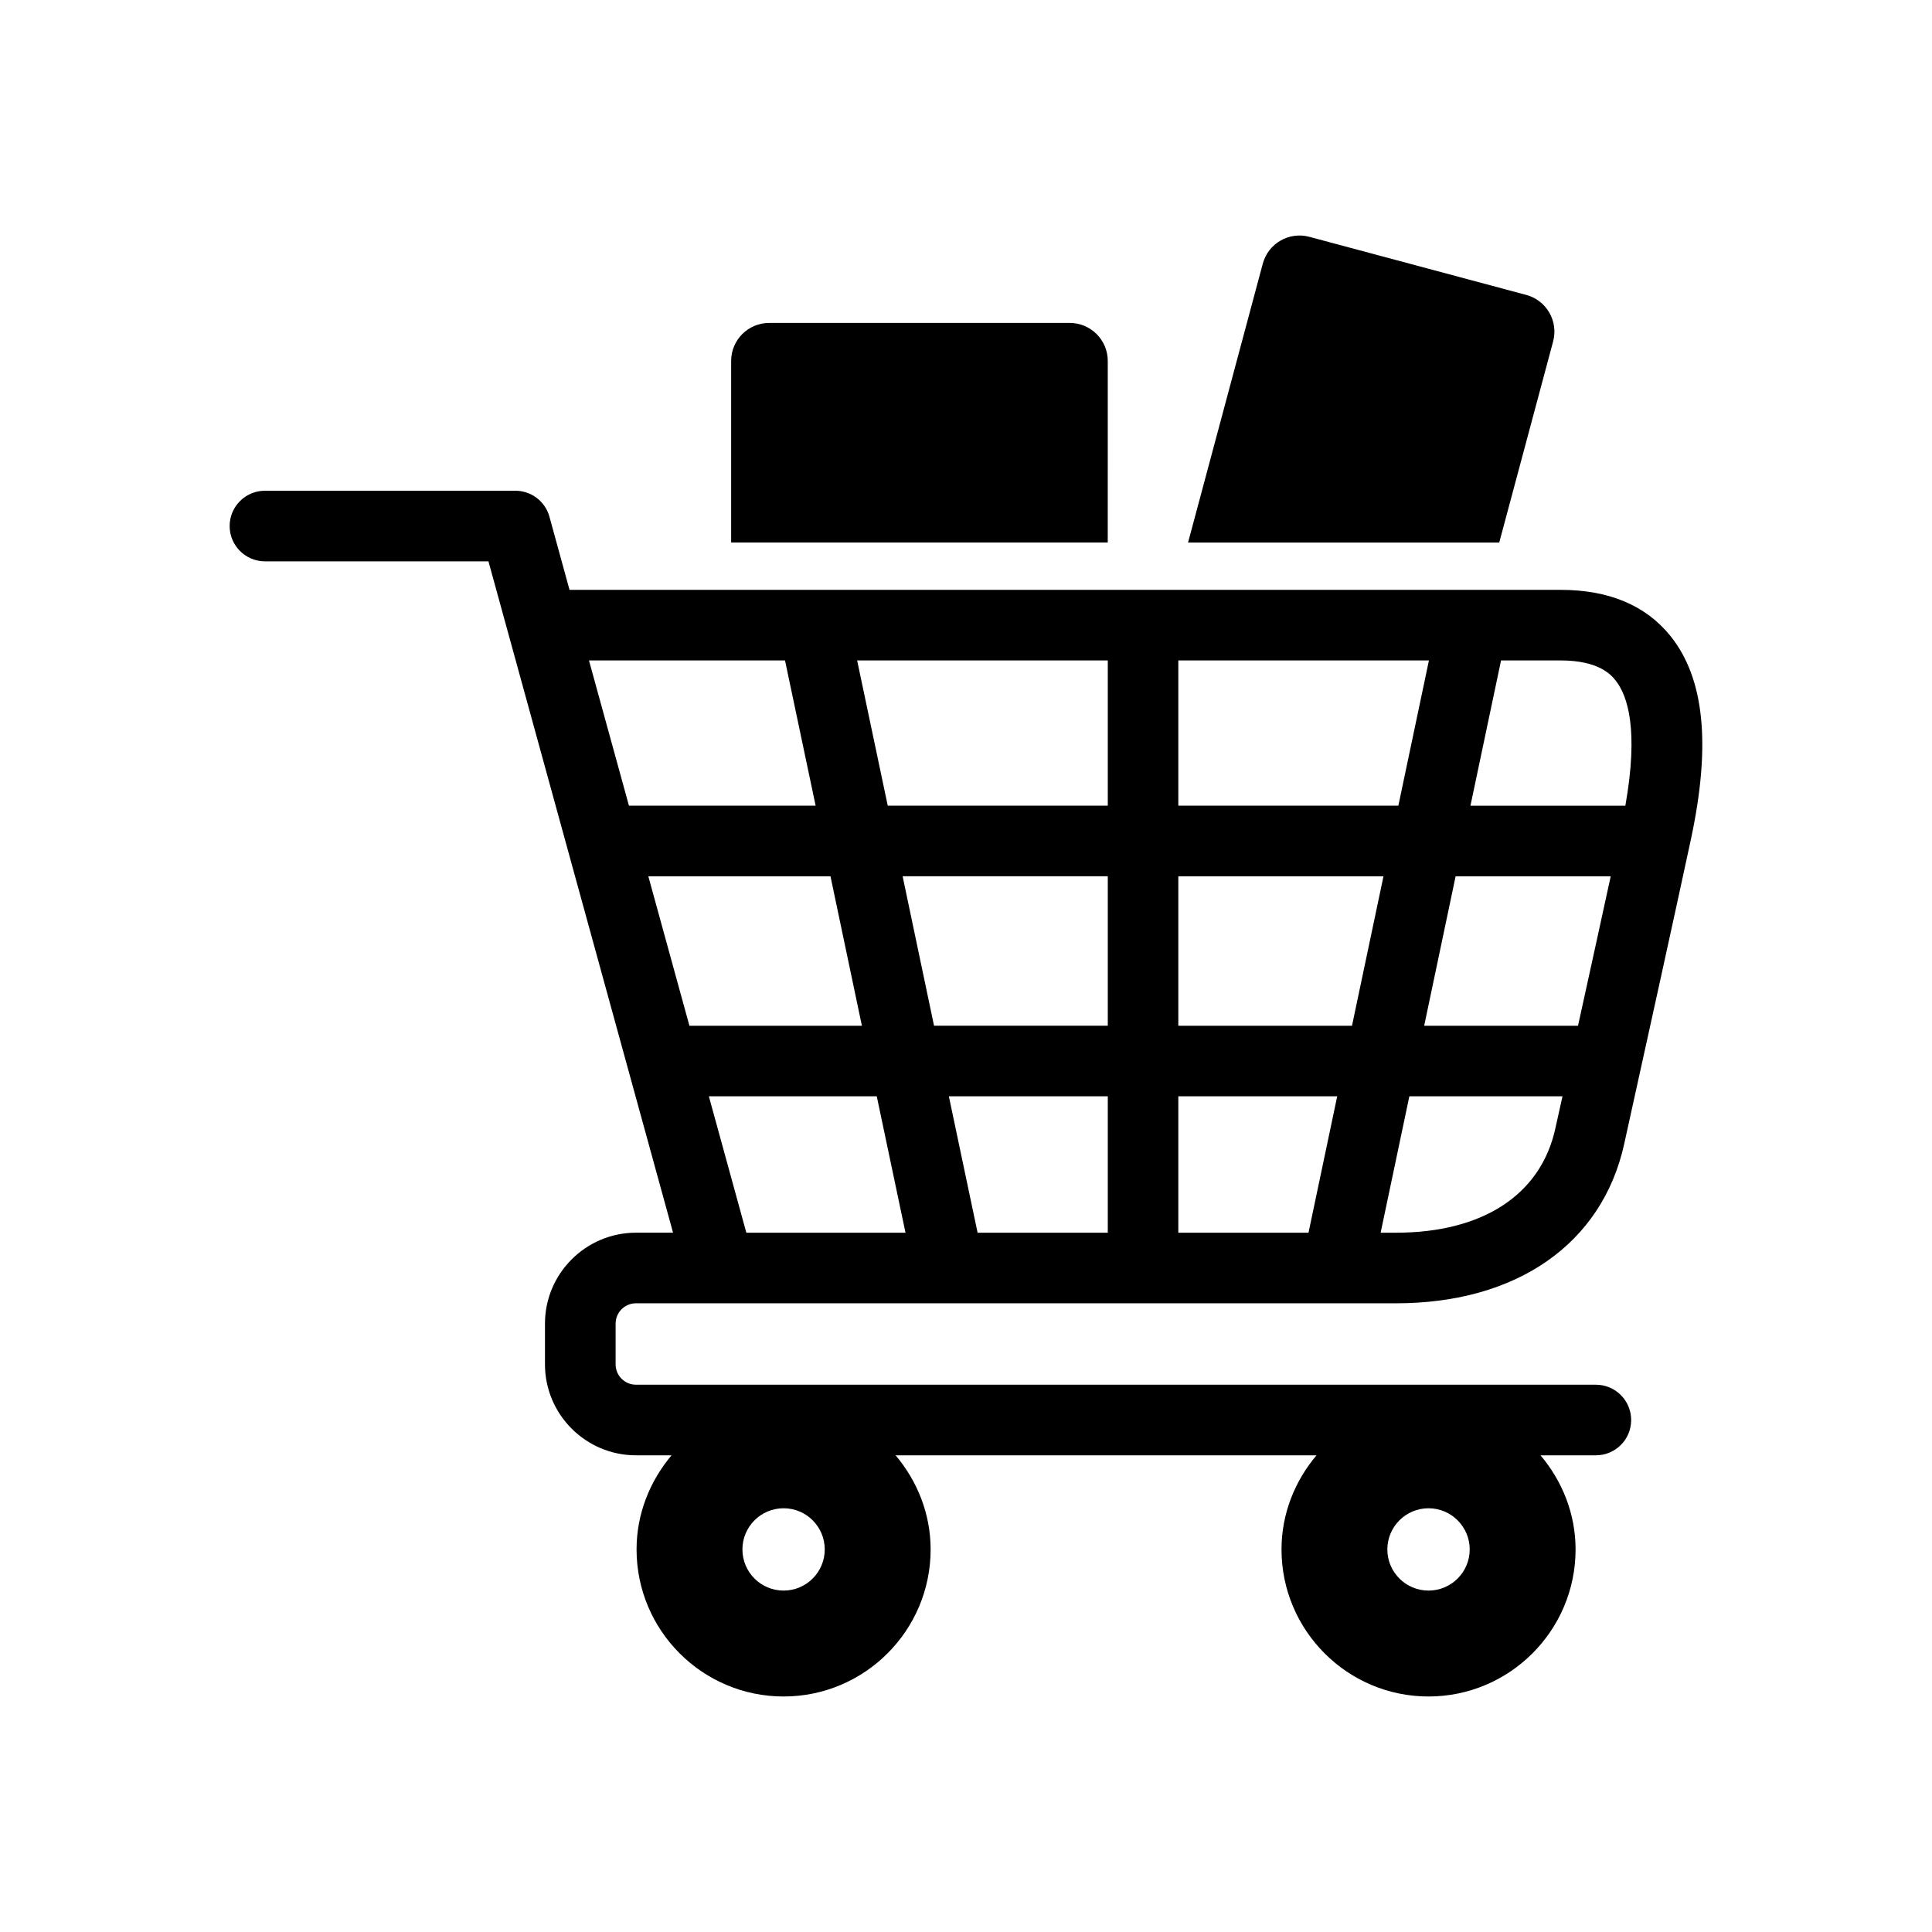
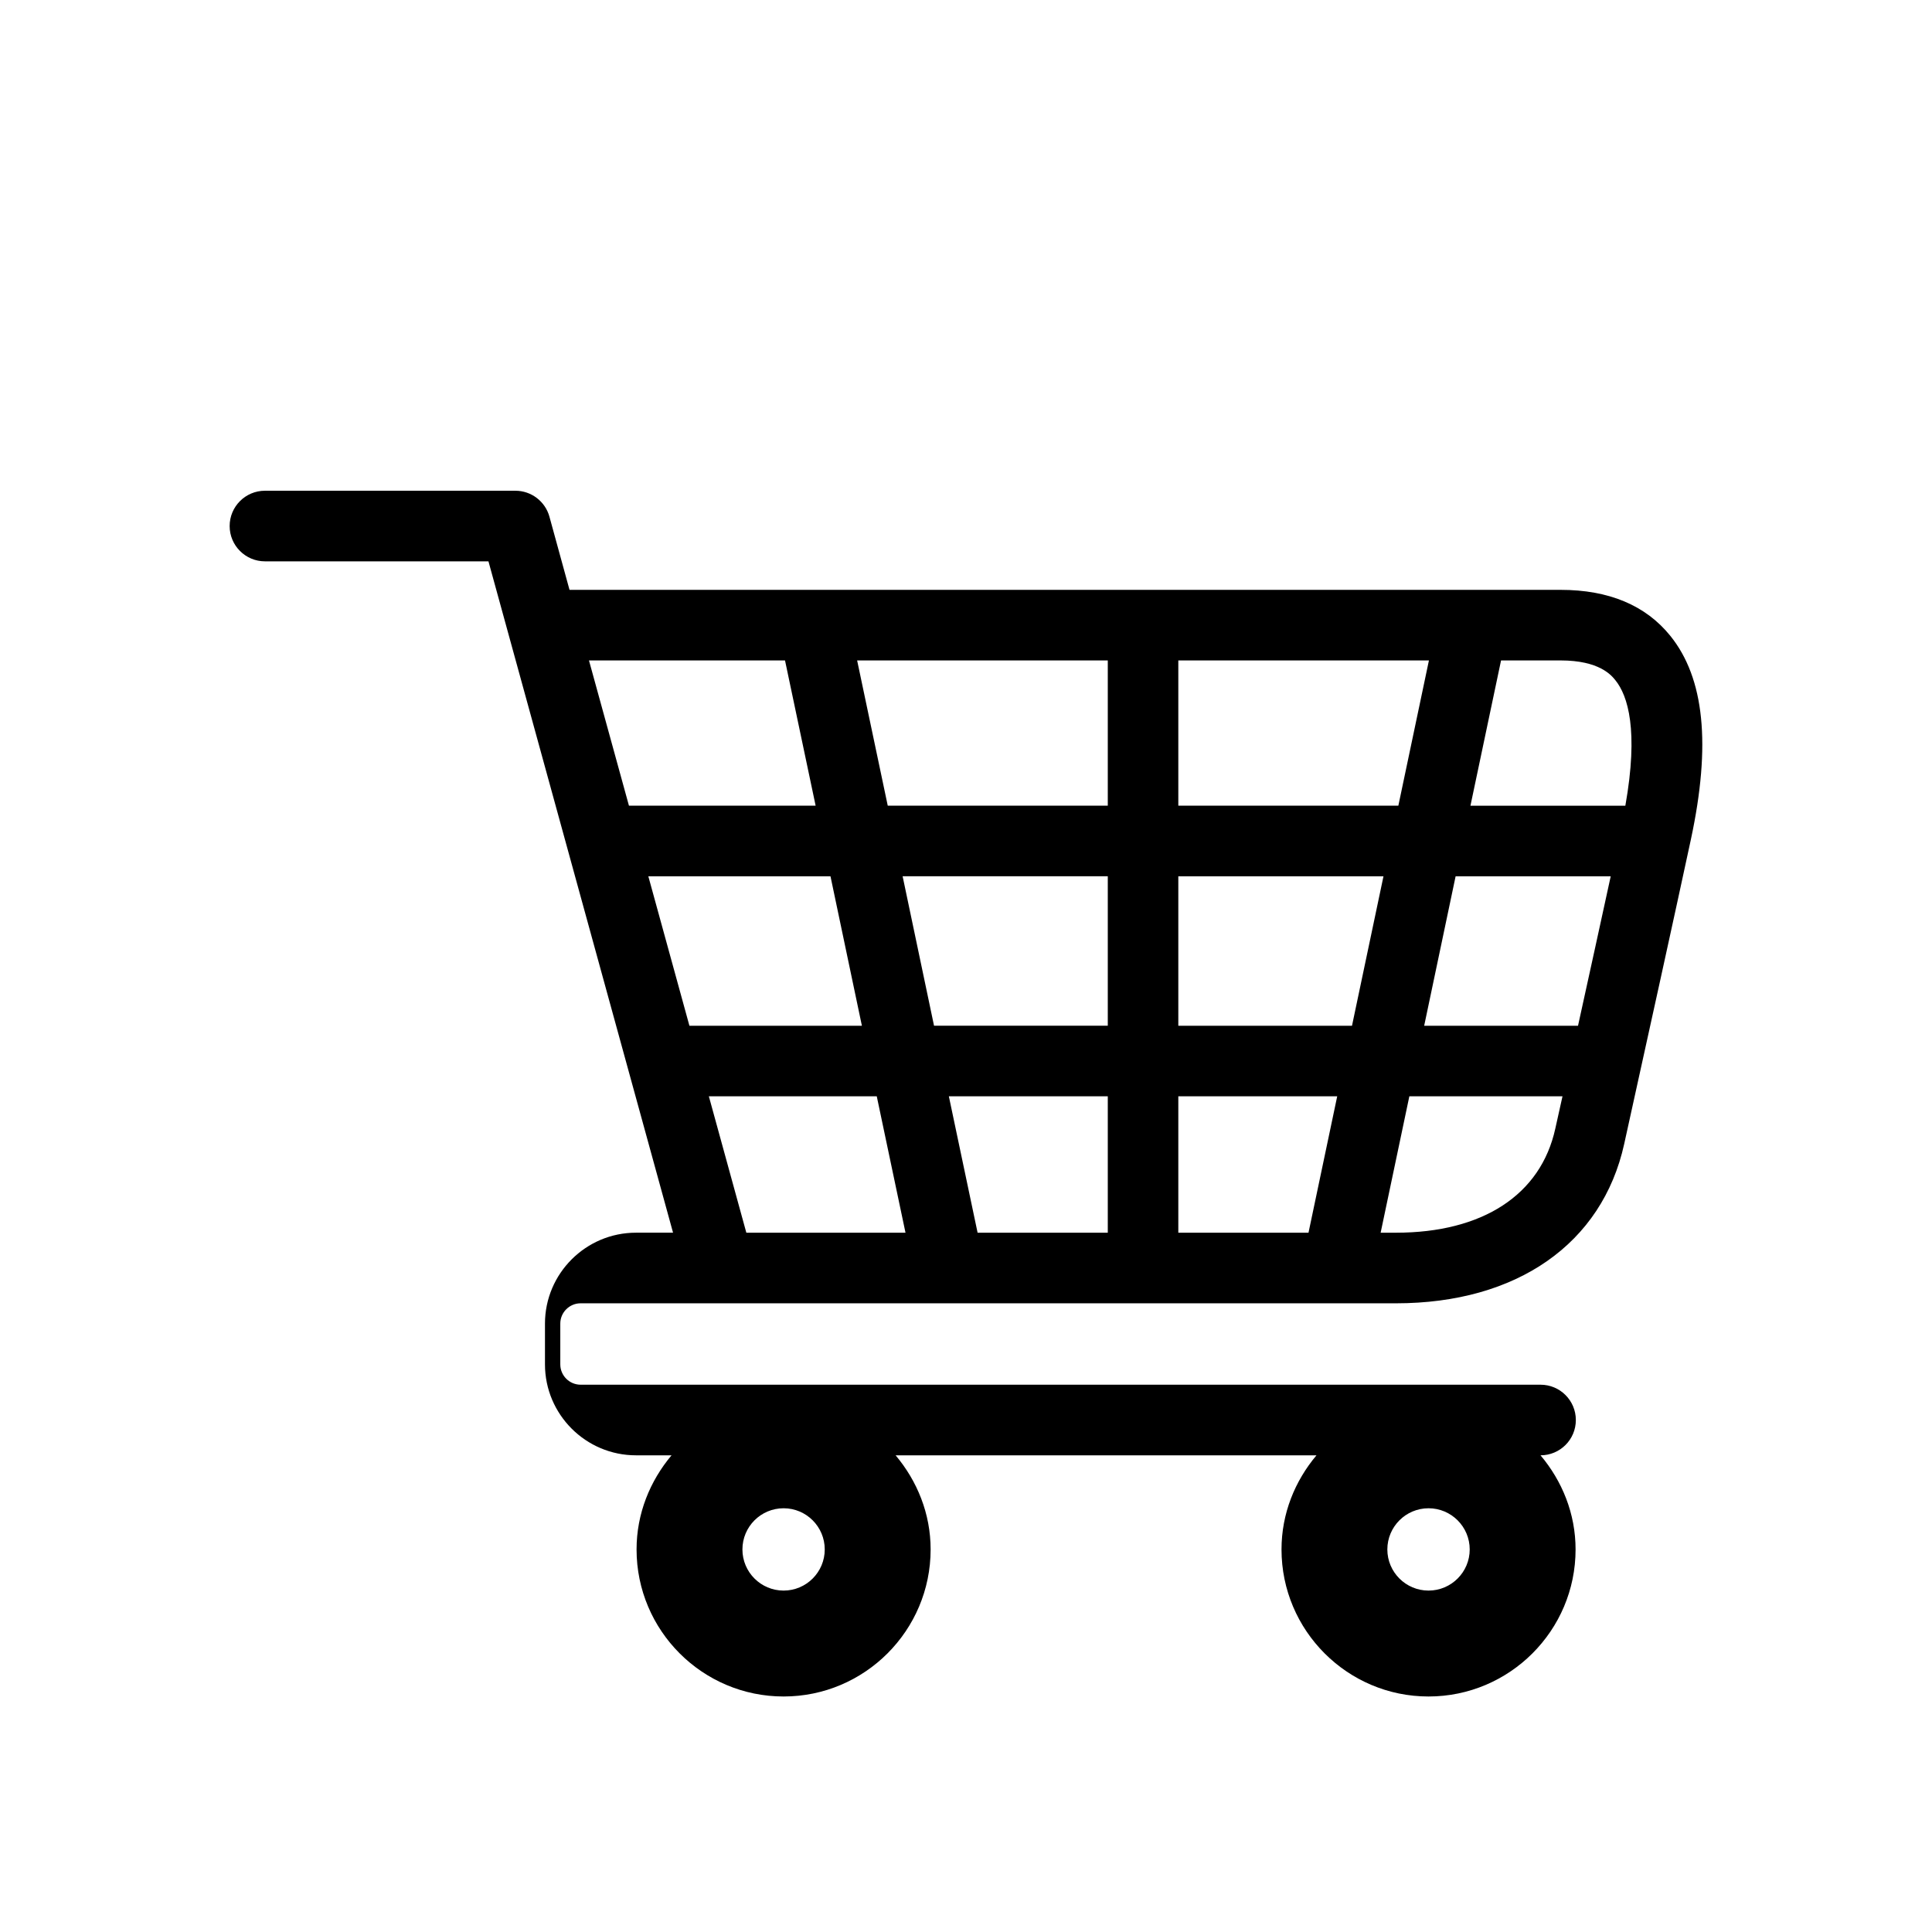
<svg xmlns="http://www.w3.org/2000/svg" fill="#000000" width="800px" height="800px" version="1.1" viewBox="144 144 512 512">
  <g>
-     <path d="m312.54 489.39h201.38c32.051 0 54.672-15.781 60.508-42.23 5.965-27.016 13.824-62.746 17.684-80.742 5.371-25.09 3.578-42.723-5.473-53.93-6.531-8.082-16.312-12.172-29.07-12.172l-262.64 0.004-5.32-19.387c-1.117-4.062-4.816-6.883-9.027-6.883h-66.363c-5.168 0-9.359 4.191-9.359 9.359 0 5.16 4.191 9.352 9.359 9.352h59.227l48.918 177.91-9.828 0.004c-13.281 0-24.113 10.812-24.113 24.102v10.793c0 13.281 10.82 24.102 24.113 24.102h9.43c-5.691 6.781-9.27 15.406-9.27 24.949 0 21.484 17.473 38.965 38.965 38.965 21.492 0 38.965-17.48 38.965-38.965 0-9.531-3.578-18.168-9.281-24.949h111.54c-5.703 6.781-9.27 15.406-9.27 24.949 0 21.484 17.473 38.965 38.953 38.965 21.492 0 38.977-17.48 38.977-38.965 0-9.531-3.578-18.168-9.289-24.949h14.66c5.18 0 9.359-4.18 9.359-9.352 0-5.168-4.18-9.359-9.359-9.359h-254.38c-2.973 0-5.391-2.418-5.391-5.391v-10.793c-0.004-2.973 2.418-5.391 5.391-5.391zm29.25-18.703-9.934-36.152h44.496l7.617 36.152zm95.785 0h-34.5l-7.617-36.152h42.117zm0-54.863h-46.047l-8.324-39.609h54.371zm118.59 27.297c-3.859 17.523-19.246 27.559-42.23 27.559h-4.051l7.609-36.152h40.586c-0.656 2.93-1.289 5.832-1.914 8.594zm-14.371-124.1h15.781c10.289 0 13.48 3.949 14.52 5.25 3.305 4.07 6.195 13.262 2.641 33.25h-41.051zm29.062 57.203c-2.488 11.477-5.57 25.512-8.664 39.609h-40.77l8.332-39.609zm-114.59-57.203h66.414l-8.102 38.492h-58.312zm0 57.203h54.371l-8.344 39.609h-46.027zm0 58.309h42.109l-7.609 36.152h-34.5zm-18.691-115.51v38.492h-58.312l-8.113-38.492zm-137.49 0h51.953l8.113 38.492h-49.473zm15.73 57.203h48.273l8.324 39.609h-45.707zm206.76 167.48c6.016 0 10.914 4.887 10.914 10.914 0 6.016-4.898 10.902-10.914 10.902s-10.914-4.887-10.914-10.902c0.004-6.027 4.898-10.914 10.914-10.914zm-170.91 0c6.016 0 10.902 4.887 10.902 10.914 0 6.016-4.887 10.902-10.902 10.902-6.027 0-10.914-4.887-10.914-10.902 0-6.027 4.887-10.914 10.914-10.914z" />
-     <path d="m437.57 239.66c0-5.57-4.516-10.078-10.078-10.078h-79.652c-5.562 0-10.078 4.504-10.078 10.078v48.113h99.805z" />
-     <path d="m555.59 234.5c1.441-5.379-1.742-10.902-7.125-12.344l-57.473-15.395c-5.371-1.441-10.902 1.742-12.344 7.125l-19.801 73.891h82.465z" />
+     <path d="m312.54 489.39h201.38c32.051 0 54.672-15.781 60.508-42.23 5.965-27.016 13.824-62.746 17.684-80.742 5.371-25.09 3.578-42.723-5.473-53.93-6.531-8.082-16.312-12.172-29.07-12.172l-262.64 0.004-5.32-19.387c-1.117-4.062-4.816-6.883-9.027-6.883h-66.363c-5.168 0-9.359 4.191-9.359 9.359 0 5.16 4.191 9.352 9.359 9.352h59.227l48.918 177.91-9.828 0.004c-13.281 0-24.113 10.812-24.113 24.102v10.793c0 13.281 10.82 24.102 24.113 24.102h9.43c-5.691 6.781-9.27 15.406-9.27 24.949 0 21.484 17.473 38.965 38.965 38.965 21.492 0 38.965-17.48 38.965-38.965 0-9.531-3.578-18.168-9.281-24.949h111.54c-5.703 6.781-9.27 15.406-9.27 24.949 0 21.484 17.473 38.965 38.953 38.965 21.492 0 38.977-17.48 38.977-38.965 0-9.531-3.578-18.168-9.289-24.949c5.18 0 9.359-4.18 9.359-9.352 0-5.168-4.18-9.359-9.359-9.359h-254.38c-2.973 0-5.391-2.418-5.391-5.391v-10.793c-0.004-2.973 2.418-5.391 5.391-5.391zm29.25-18.703-9.934-36.152h44.496l7.617 36.152zm95.785 0h-34.5l-7.617-36.152h42.117zm0-54.863h-46.047l-8.324-39.609h54.371zm118.59 27.297c-3.859 17.523-19.246 27.559-42.23 27.559h-4.051l7.609-36.152h40.586c-0.656 2.93-1.289 5.832-1.914 8.594zm-14.371-124.1h15.781c10.289 0 13.48 3.949 14.52 5.25 3.305 4.07 6.195 13.262 2.641 33.25h-41.051zm29.062 57.203c-2.488 11.477-5.57 25.512-8.664 39.609h-40.77l8.332-39.609zm-114.59-57.203h66.414l-8.102 38.492h-58.312zm0 57.203h54.371l-8.344 39.609h-46.027zm0 58.309h42.109l-7.609 36.152h-34.5zm-18.691-115.51v38.492h-58.312l-8.113-38.492zm-137.49 0h51.953l8.113 38.492h-49.473zm15.73 57.203h48.273l8.324 39.609h-45.707zm206.76 167.48c6.016 0 10.914 4.887 10.914 10.914 0 6.016-4.898 10.902-10.914 10.902s-10.914-4.887-10.914-10.902c0.004-6.027 4.898-10.914 10.914-10.914zm-170.91 0c6.016 0 10.902 4.887 10.902 10.914 0 6.016-4.887 10.902-10.902 10.902-6.027 0-10.914-4.887-10.914-10.902 0-6.027 4.887-10.914 10.914-10.914z" />
  </g>
</svg>